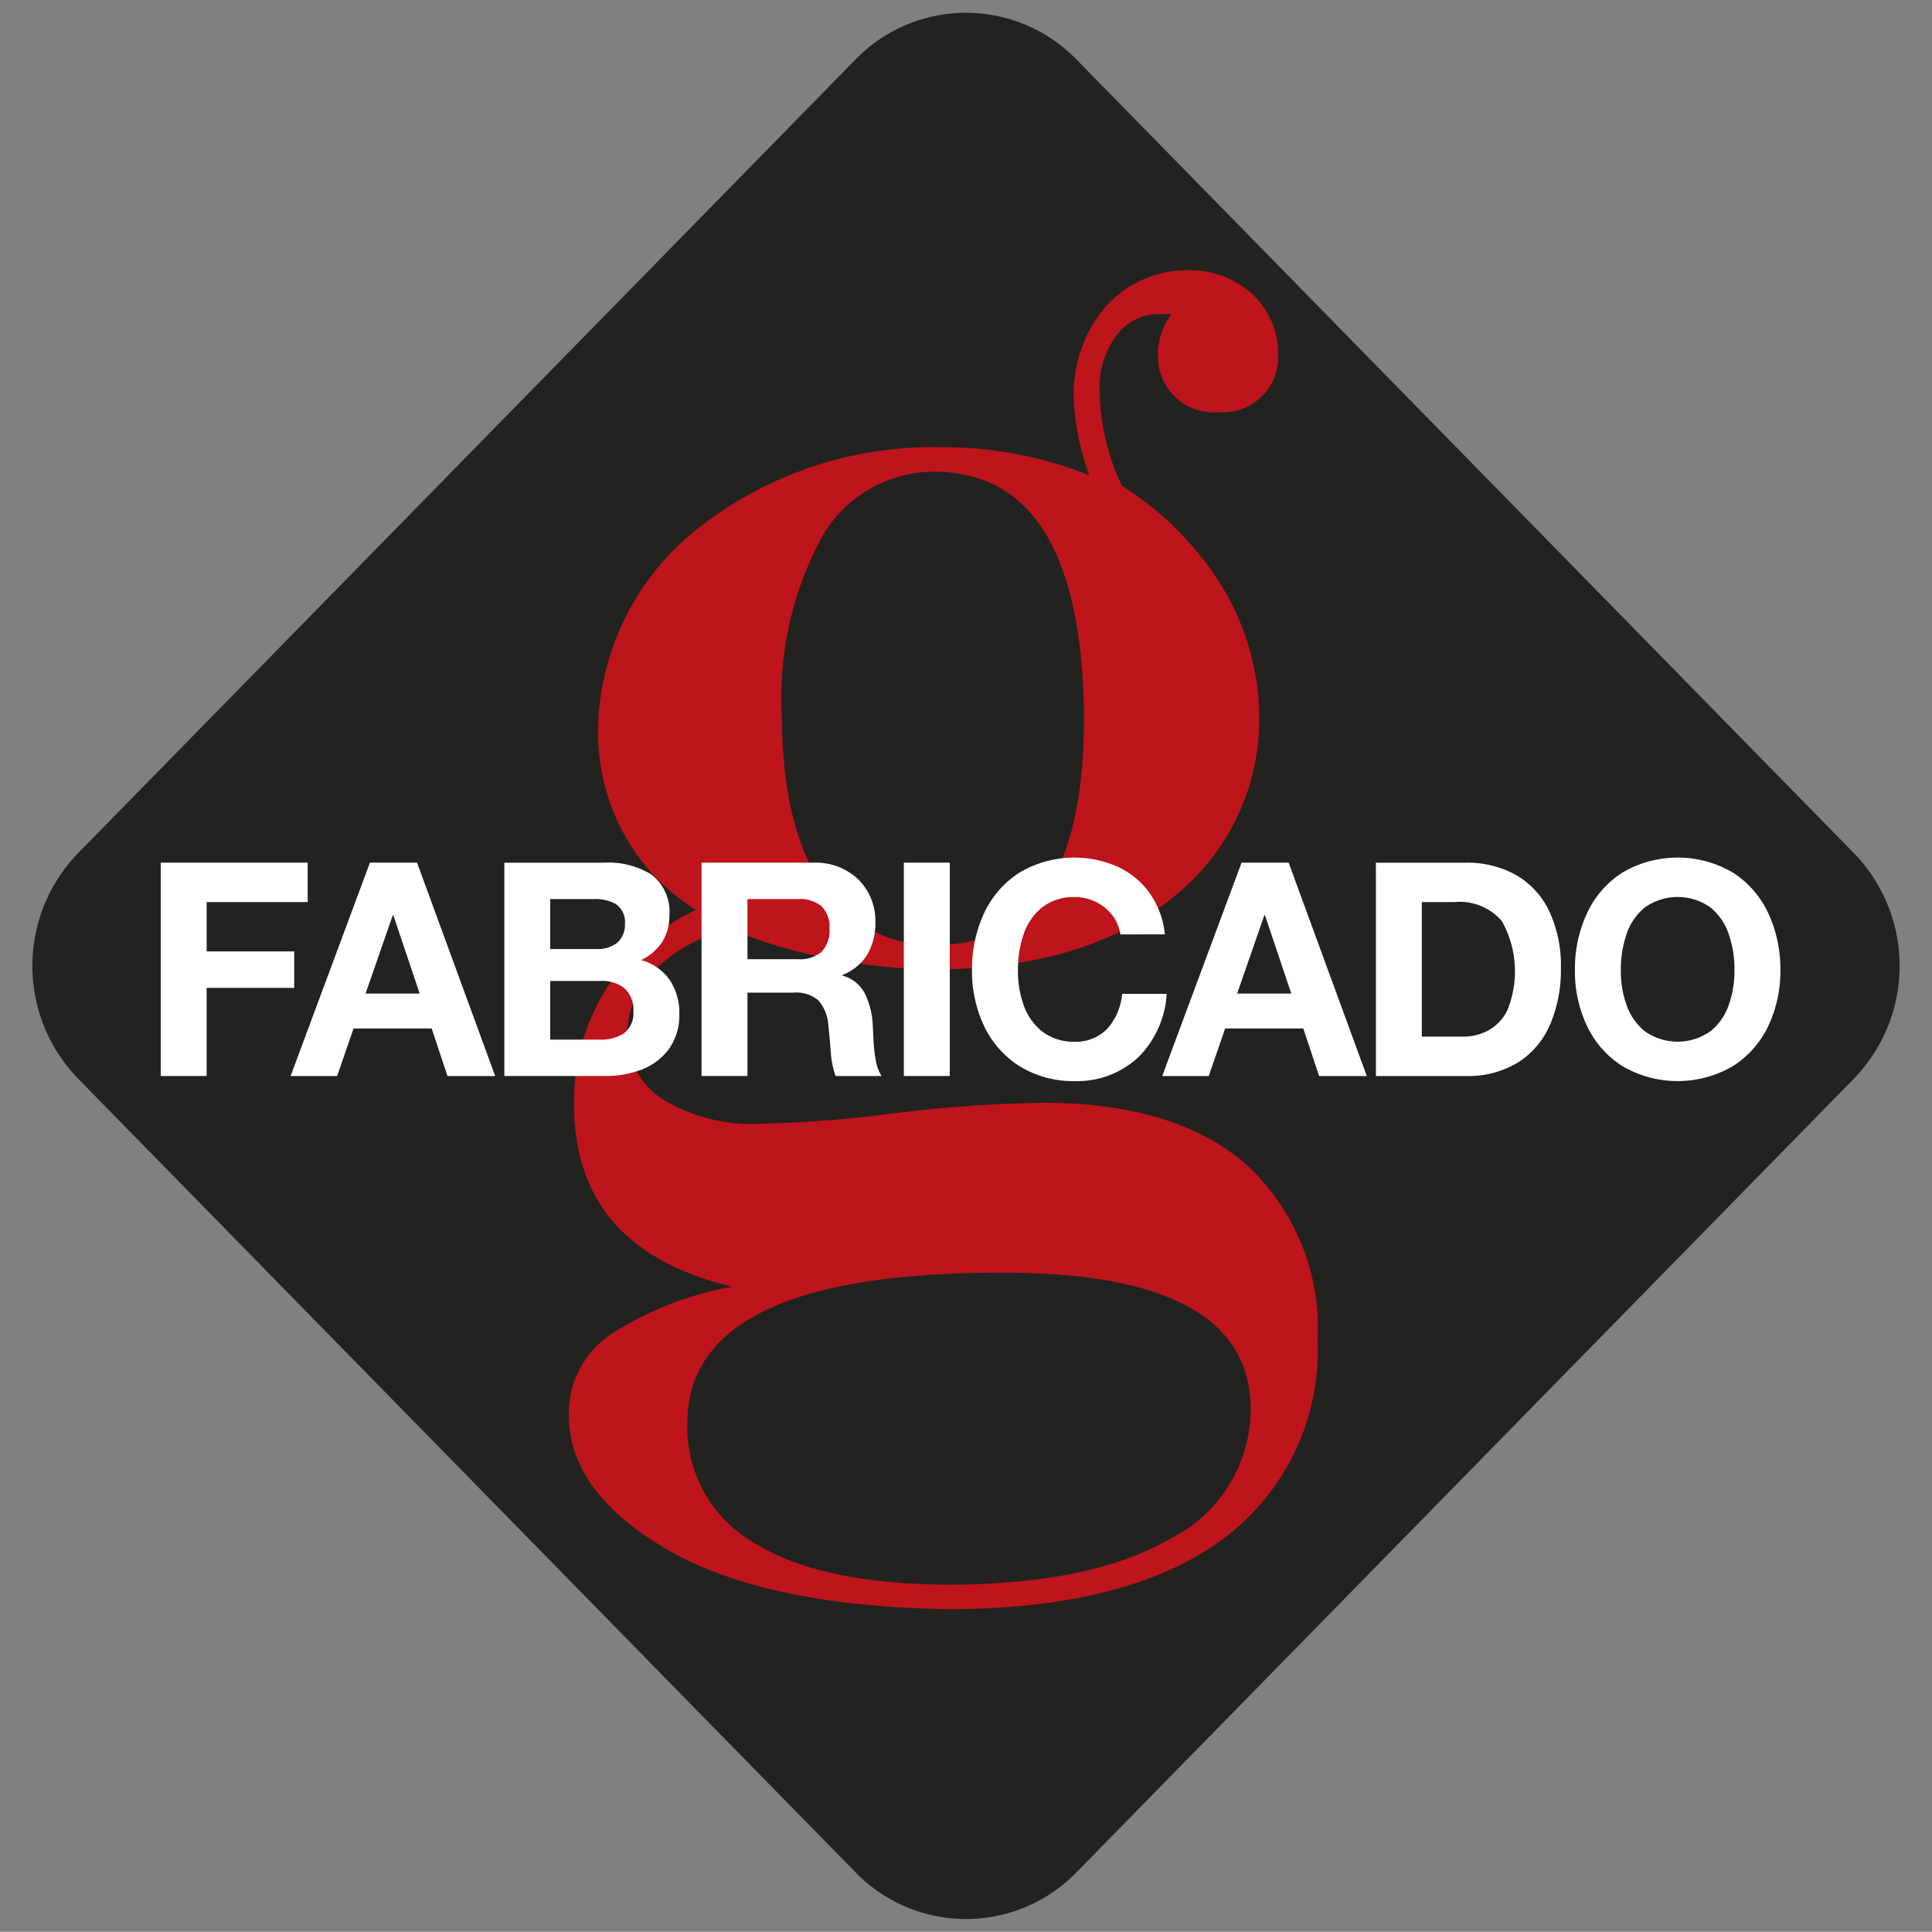
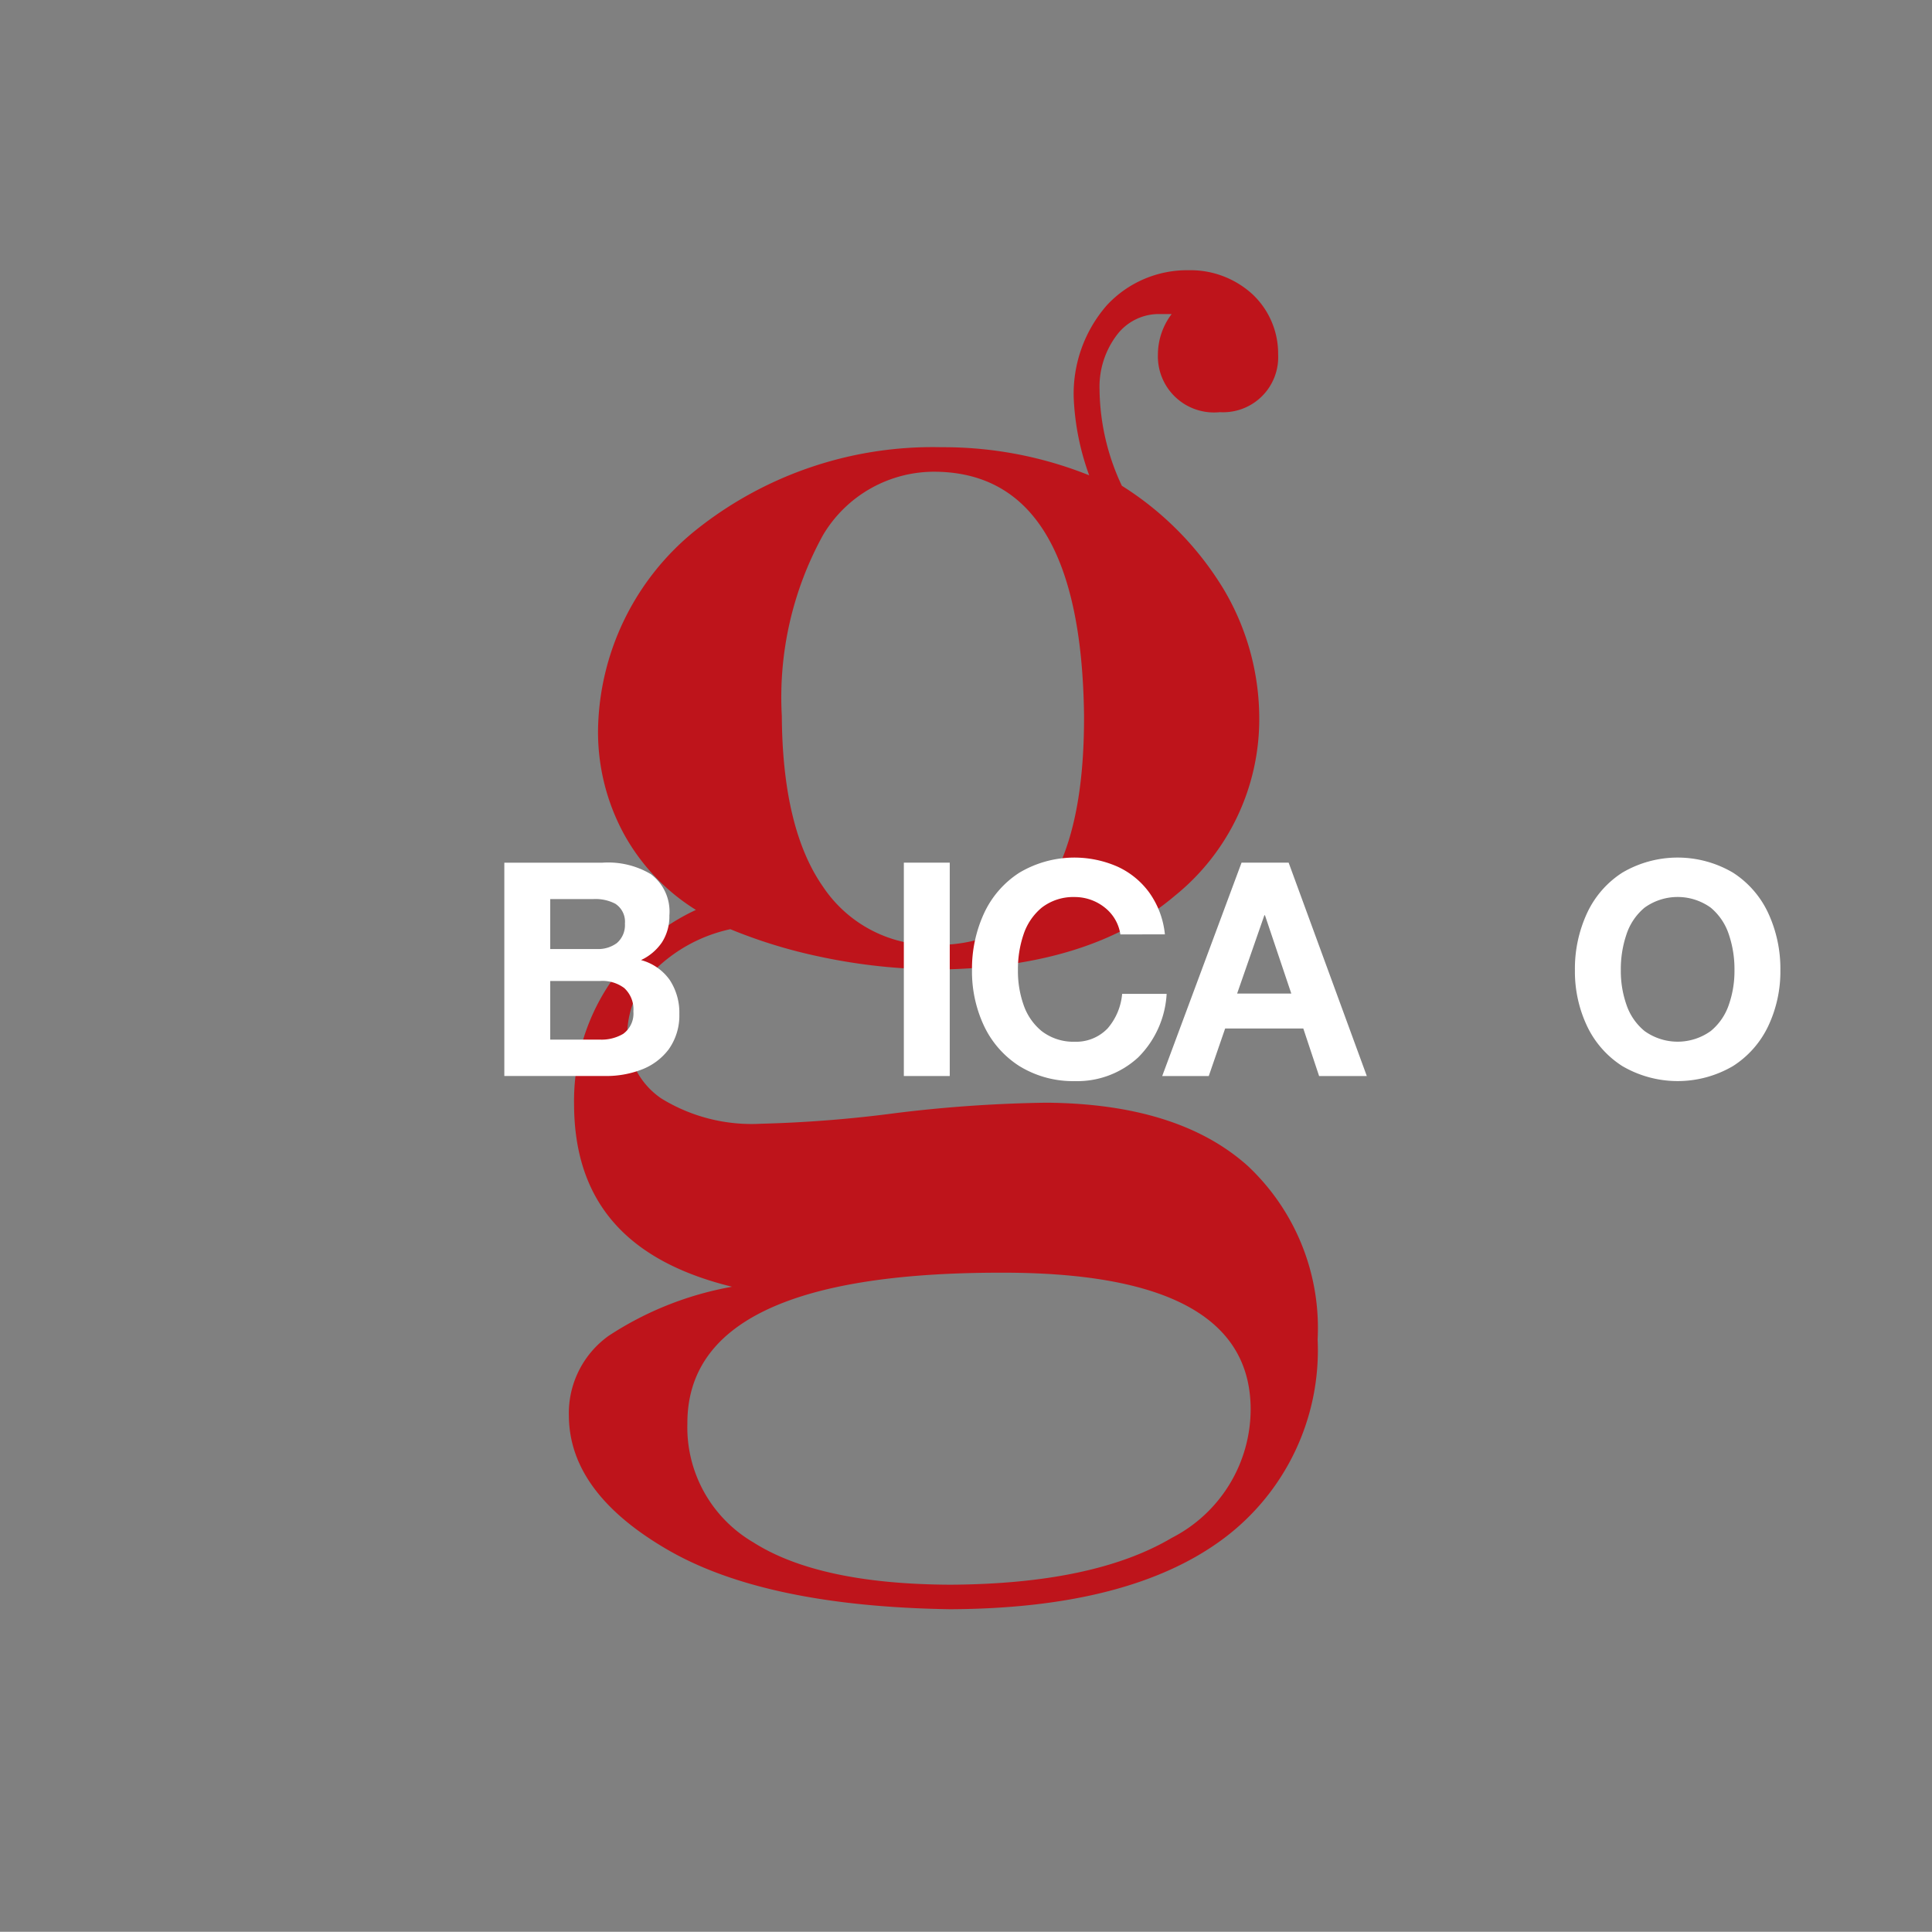
<svg xmlns="http://www.w3.org/2000/svg" viewBox="0 0 75 74.993">
  <rect x="0" y="0" width="75" height="74.993" fill="#808080" stroke="none" />
  <defs>
    <style>
      .a {
        fill: #222221;
      }

      .b {
        fill: #be141b;
      }

      .c {
        fill: #fff;
      }
    </style>
  </defs>
  <title>gala-gar-badge-</title>
  <g>
-     <path class="a" d="M33.21,2.311a5.98,5.98,0,0,1,8.58,0L71.966,33.117a6.284,6.284,0,0,1,0,8.759L41.79,72.682a5.98,5.98,0,0,1-8.58,0L3.034,41.876a6.284,6.284,0,0,1,0-8.759Z" />
    <path class="b" d="M38.751,49.406q-12.082.019-12.067,5.854a5.17,5.17,0,0,0,2.55,4.608q2.552,1.628,7.651,1.65,5.585-.028,8.607-1.82a5.617,5.617,0,0,0,3.058-4.984q0-5.358-9.8-5.308m-8.4-21.634q.024,4.397,1.599,6.65a5.089,5.089,0,0,0,4.4,2.263q5.767-.02,5.733-8.914-.115-9.372-5.733-9.458a5.018,5.018,0,0,0-4.399,2.458,13.038,13.038,0,0,0-1.601,7m-3.334,7.551a8.008,8.008,0,0,1-2.8-2.957,8.299,8.299,0,0,1-1-3.982,10.143,10.143,0,0,1,3.768-7.781,14.724,14.724,0,0,1,9.566-3.241,15.179,15.179,0,0,1,5.733,1.09,9.965,9.965,0,0,1-.6-2.993,5.226,5.226,0,0,1,1.283-3.605A4.253,4.253,0,0,1,46.151,10.49a3.56,3.56,0,0,1,2.482.944,3.162,3.162,0,0,1,.984,2.324A2.138,2.138,0,0,1,47.352,16,2.177,2.177,0,0,1,44.95,13.757a2.612,2.612,0,0,1,.534-1.566H44.95a2.044,2.044,0,0,0-1.582.798,3.331,3.331,0,0,0-.684,2.126,8.969,8.969,0,0,0,.866,3.742,12.209,12.209,0,0,1,3.967,4.041,9.826,9.826,0,0,1,1.367,5.008,8.803,8.803,0,0,1-3.292,6.88q-3.239,2.745-9.04,2.849a22.434,22.434,0,0,1-4.75-.502,19.808,19.808,0,0,1-3.451-1.062,5.99,5.99,0,0,0-2.95,1.599,3.518,3.518,0,0,0-1.049,2.414,3.019,3.019,0,0,0,1.323,2.56,6.69,6.69,0,0,0,3.877.979,49.127,49.127,0,0,0,5.183-.408,53.15,53.15,0,0,1,5.883-.408q5.122.039,7.817,2.451A8.622,8.622,0,0,1,51.15,51.992a9.129,9.129,0,0,1-3.657,7.739Q43.858,62.441,36.885,62.47q-7.183-.11-10.975-2.313-3.795-2.202-3.826-5.171a3.695,3.695,0,0,1,1.543-3.129A12.813,12.813,0,0,1,28.419,49.951c-4.077-.997-6.122-3.289-6.134-7.076a8.175,8.175,0,0,1,4.732-7.553" />
-     <polygon class="c" points="6.24 41.771 8.022 41.771 8.022 38.349 11.421 38.349 11.421 36.934 8.022 36.934 8.022 35.018 11.944 35.018 11.944 33.488 6.24 33.488 6.24 41.771" />
-     <path class="c" d="M15.247,35.529h.022l1.023,3.041H14.191Zm-3.966,6.242h1.807l.636-1.845h3.034l.613,1.845h1.852L16.19,33.488H14.361Z" />
    <path class="c" d="M21.36,34.902h1.671a1.662,1.662,0,0,1,.853.18.829.829,0,0,1,.375.772.918.918,0,0,1-.312.755,1.216,1.216,0,0,1-.779.232H21.36ZM19.578,41.77h3.931a3.802,3.802,0,0,0,1.394-.248,2.366,2.366,0,0,0,1.052-.782,2.258,2.258,0,0,0,.417-1.37,2.309,2.309,0,0,0-.374-1.329,1.996,1.996,0,0,0-1.114-.771,2.007,2.007,0,0,0,.814-.69,1.862,1.862,0,0,0,.287-1.039,1.816,1.816,0,0,0-.716-1.605,3.245,3.245,0,0,0-1.875-.447H19.578Zm1.782-3.689H23.304a1.411,1.411,0,0,1,.928.274,1.118,1.118,0,0,1,.356.909.972.972,0,0,1-.394.869,1.652,1.652,0,0,1-.924.224H21.36Z" />
-     <path class="c" d="M29.016,34.902h1.956a1.325,1.325,0,0,1,.914.274,1.12,1.12,0,0,1,.315.875,1.176,1.176,0,0,1-.315.906,1.311,1.311,0,0,1-.914.279H29.016Zm-1.782,6.869H29.016V38.534h1.785a1.321,1.321,0,0,1,.967.3,1.605,1.605,0,0,1,.387.954q.056.509.095,1.043a3.373,3.373,0,0,0,.188.94h1.784A1.65,1.65,0,0,1,34,41.173a5.524,5.524,0,0,1-.087-.725c-.011-.245-.023-.458-.032-.638a3.146,3.146,0,0,0-.284-1.195,1.373,1.373,0,0,0-.898-.743V37.85a1.968,1.968,0,0,0,.979-.811,2.437,2.437,0,0,0,.304-1.266,2.257,2.257,0,0,0-.641-1.612A2.388,2.388,0,0,0,31.61,33.488H27.234Z" />
    <rect class="c" x="35.087" y="33.488" width="1.782" height="8.283" />
    <path class="c" d="M45.221,36.272a3.36,3.36,0,0,0-.608-1.624,3.138,3.138,0,0,0-1.24-1.009,4.173,4.173,0,0,0-3.803.24,3.734,3.734,0,0,0-1.362,1.559,5.125,5.125,0,0,0-.475,2.227,4.952,4.952,0,0,0,.475,2.178A3.74,3.74,0,0,0,39.57,41.384a3.975,3.975,0,0,0,2.151.585,3.493,3.493,0,0,0,2.461-.919,3.775,3.775,0,0,0,1.107-2.468H43.561a2.364,2.364,0,0,1-.561,1.338,1.69,1.69,0,0,1-1.279.52,2.018,2.018,0,0,1-1.284-.413,2.263,2.263,0,0,1-.706-1.029,3.948,3.948,0,0,1-.215-1.332,4.199,4.199,0,0,1,.215-1.383,2.286,2.286,0,0,1,.706-1.046,2.003,2.003,0,0,1,1.284-.414,1.865,1.865,0,0,1,1.176.416,1.631,1.631,0,0,1,.596,1.035Z" />
    <path class="c" d="M49.083,35.529h.022l1.023,3.041H48.025Zm-3.966,6.242h1.807l.636-1.845h3.034l.613,1.845h1.852L50.025,33.488H48.197Z" />
-     <path class="c" d="M55.195,35.018h1.274a2.15,2.15,0,0,1,1.836.743,4.004,4.004,0,0,1,.211,3.455,1.791,1.791,0,0,1-.745.788,2.033,2.033,0,0,1-.984.237H55.195Zm-1.782,6.753h3.5a3.705,3.705,0,0,0,2.055-.551A3.292,3.292,0,0,0,60.19,39.736a5.401,5.401,0,0,0,.404-2.153,4.96,4.96,0,0,0-.488-2.283,3.192,3.192,0,0,0-1.305-1.361,3.894,3.894,0,0,0-1.889-.45h-3.5Z" />
    <path class="c" d="M62.92,37.664a4.184,4.184,0,0,1,.216-1.381,2.272,2.272,0,0,1,.706-1.048,2.197,2.197,0,0,1,2.568,0,2.272,2.272,0,0,1,.706,1.048,4.184,4.184,0,0,1,.216,1.381,3.949,3.949,0,0,1-.216,1.332,2.252,2.252,0,0,1-.706,1.029,2.203,2.203,0,0,1-2.568,0,2.252,2.252,0,0,1-.706-1.029,3.949,3.949,0,0,1-.216-1.332m-1.782,0a4.954,4.954,0,0,0,.476,2.178,3.738,3.738,0,0,0,1.361,1.541,4.251,4.251,0,0,0,4.302,0,3.737,3.737,0,0,0,1.361-1.541,4.953,4.953,0,0,0,.476-2.178,5.13,5.13,0,0,0-.476-2.227,3.731,3.731,0,0,0-1.361-1.559,4.233,4.233,0,0,0-4.302,0,3.732,3.732,0,0,0-1.361,1.559,5.132,5.132,0,0,0-.476,2.227" />
  </g>
</svg>